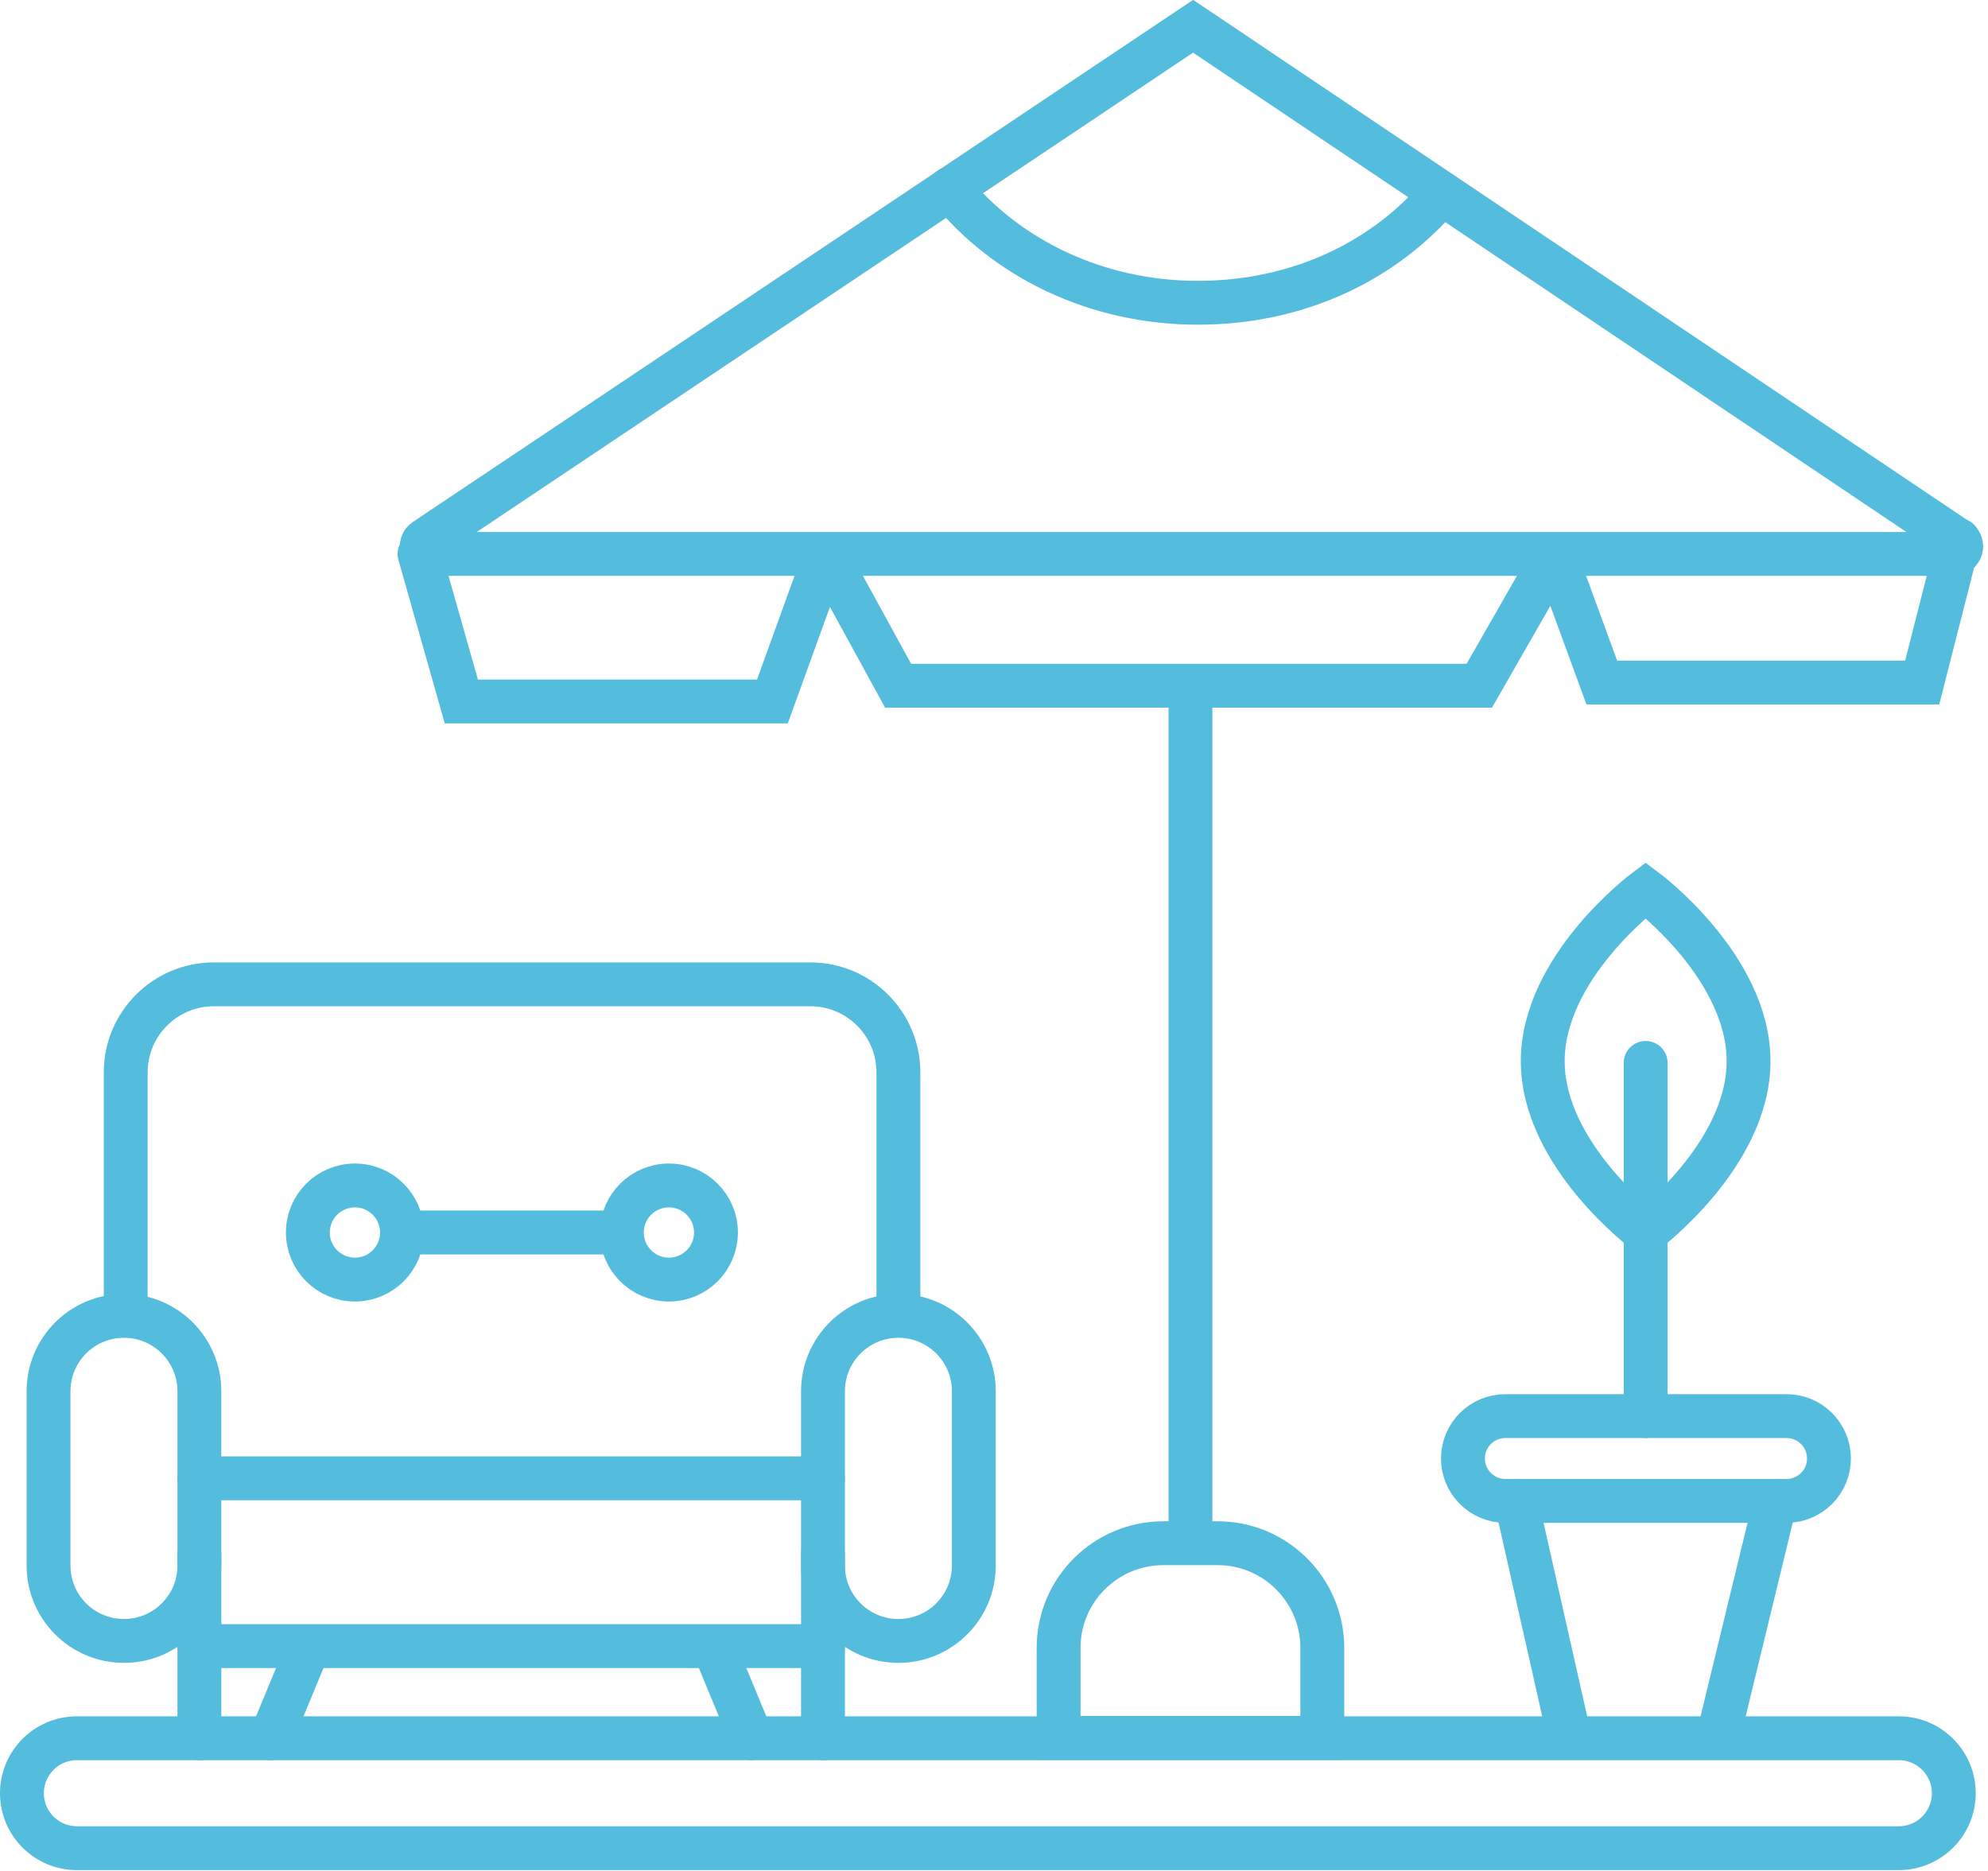
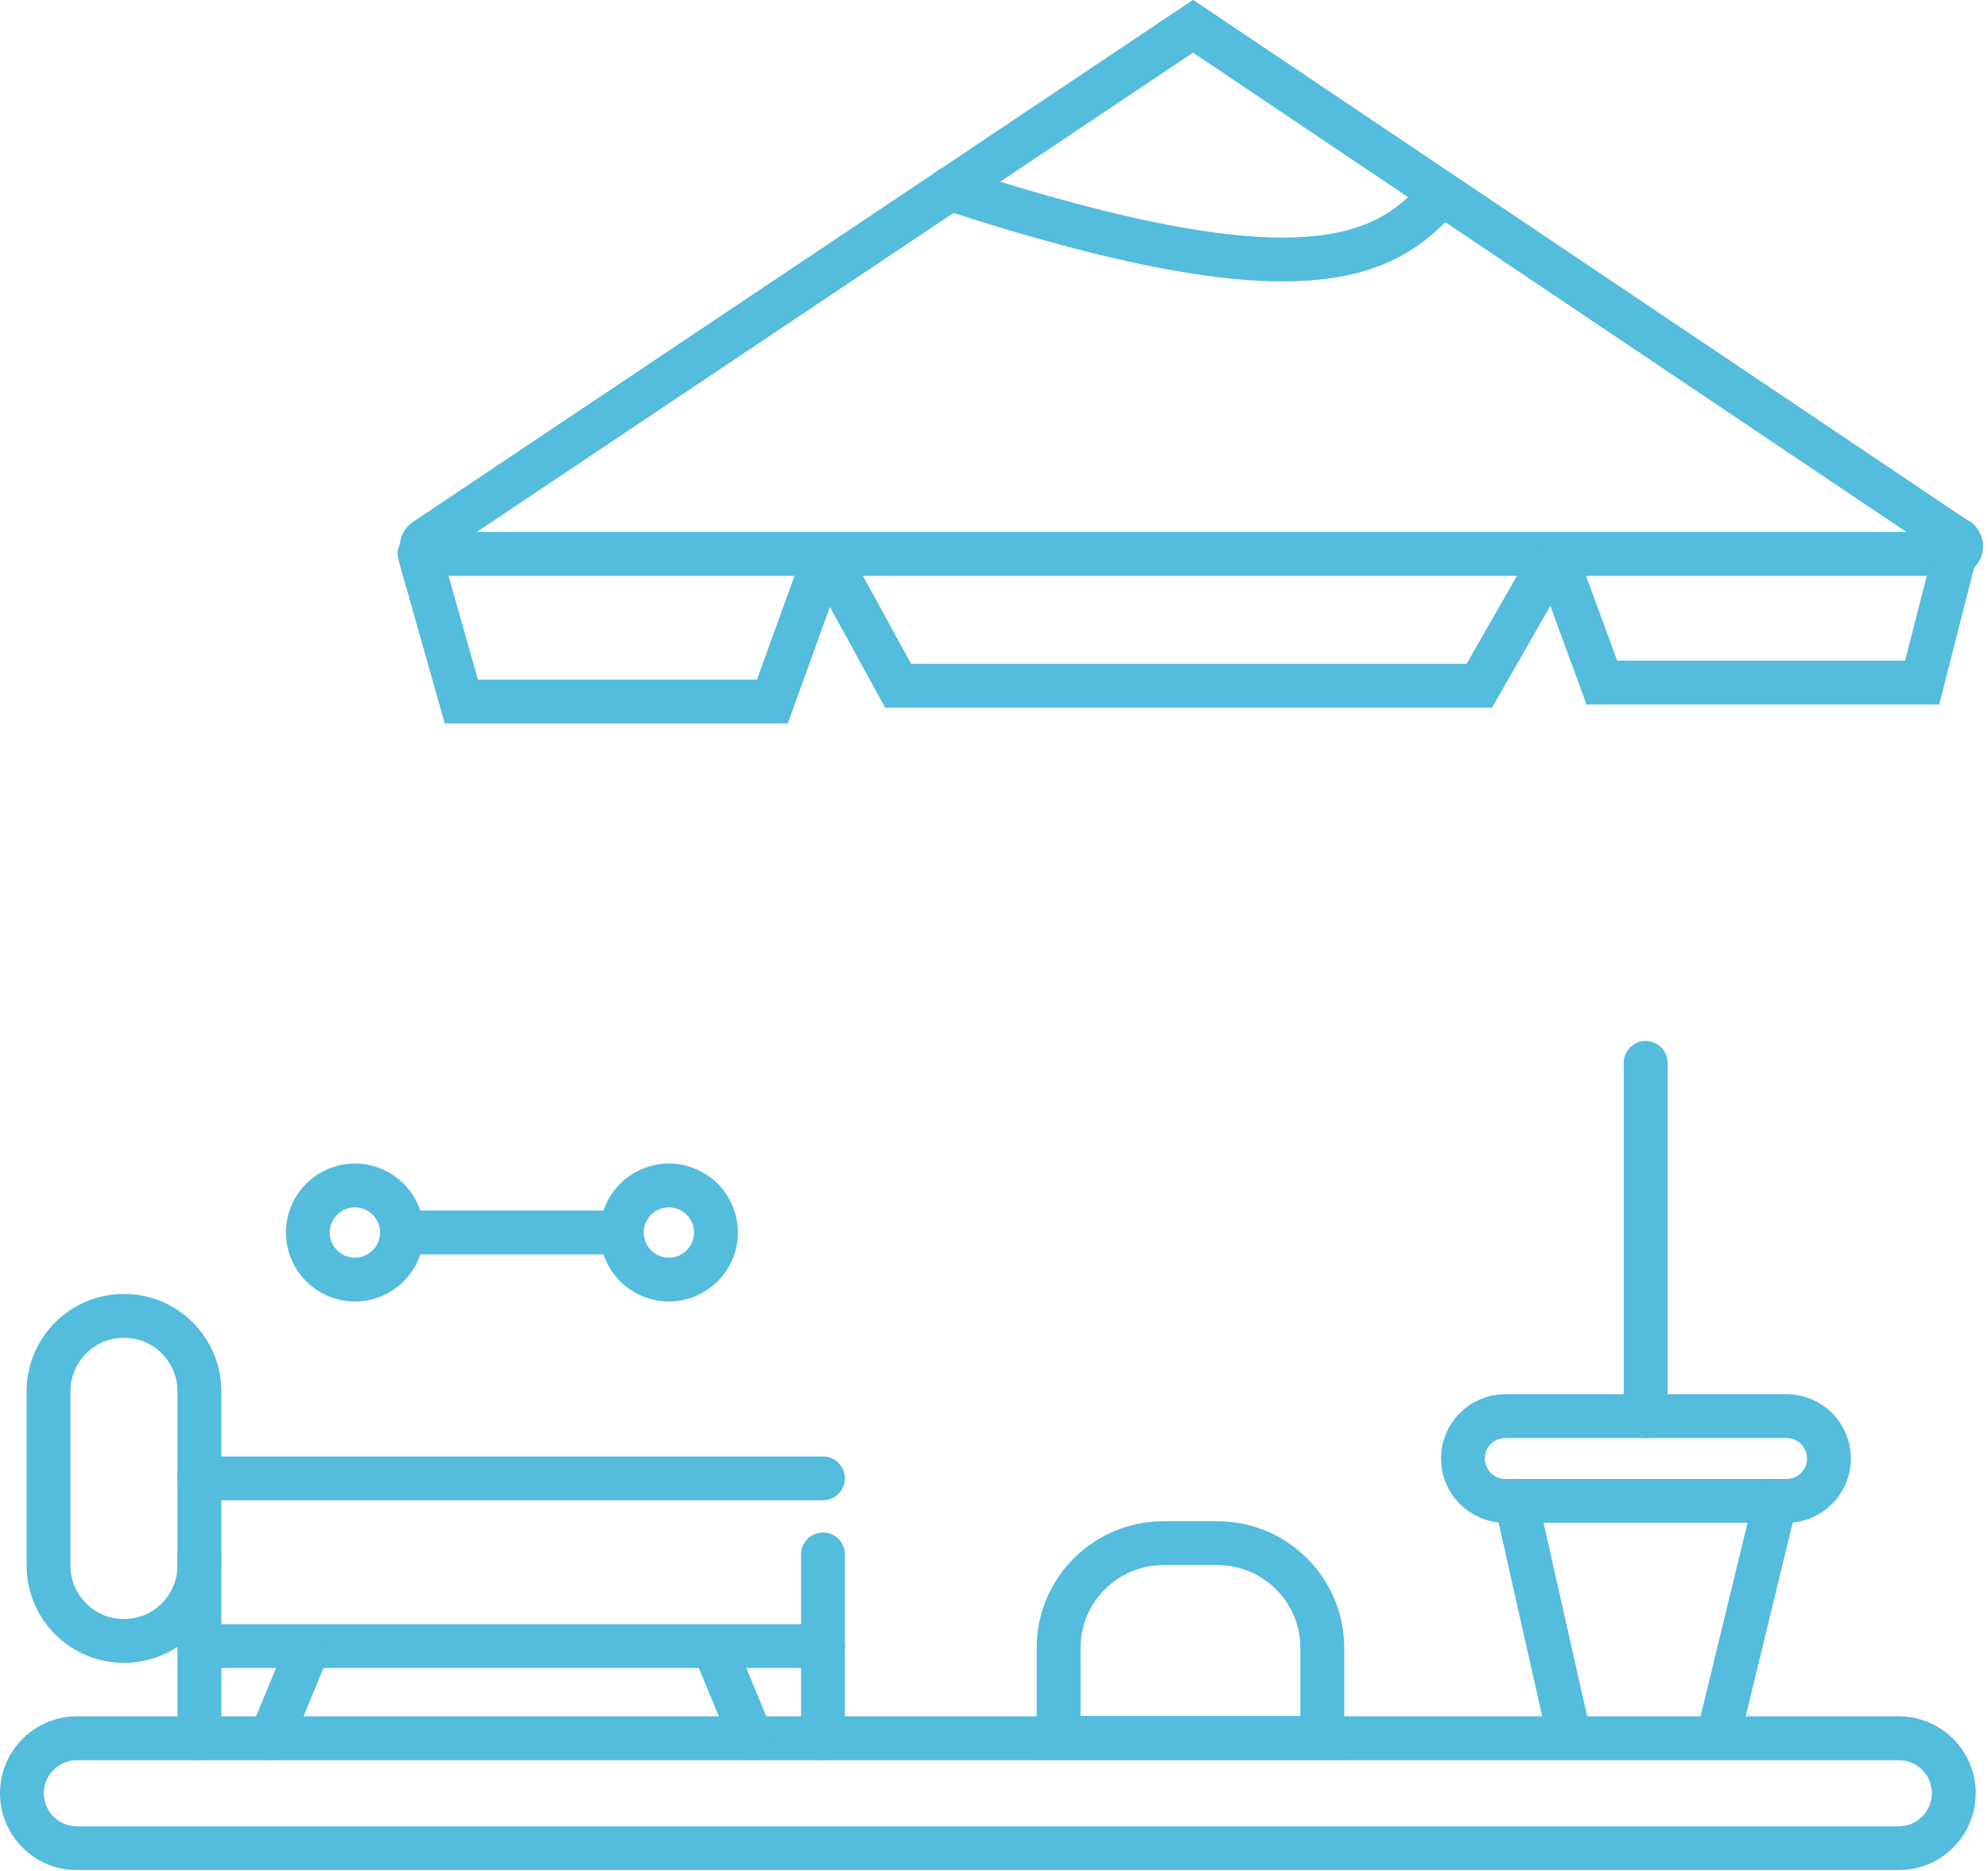
<svg xmlns="http://www.w3.org/2000/svg" width="68" height="64" viewBox="0 0 68 64" fill="none">
  <g clip-path="url(#clip0_1438_9612)">
-     <path d="M40.72 24V52.15" stroke="#54BCDD" stroke-width="1.5" stroke-miterlimit="10" stroke-linecap="round" />
    <path d="M40.81 0.898L14.54 18.478C14.33 18.618 14.43 18.948 14.68 18.948H66.83C67.08 18.948 67.18 18.618 66.97 18.478L40.81 0.898Z" stroke="#54BCDD" stroke-width="1.5" stroke-miterlimit="10" stroke-linecap="round" />
-     <path d="M32.49 6.457C34.39 8.817 37.48 10.357 40.97 10.357C44.46 10.357 47.4 8.887 49.31 6.617" stroke="#54BCDD" stroke-width="1.5" stroke-miterlimit="10" stroke-linecap="round" />
+     <path d="M32.49 6.457C44.46 10.357 47.4 8.887 49.31 6.617" stroke="#54BCDD" stroke-width="1.5" stroke-miterlimit="10" stroke-linecap="round" />
    <path d="M14.35 18.947L15.78 23.997H26.42L28.04 19.517C28.12 19.297 28.42 19.277 28.54 19.477L30.72 23.457H50.6L52.89 19.457C53.01 19.257 53.3 19.277 53.38 19.497L54.79 23.347H65.75L66.99 18.477" stroke="#54BCDD" stroke-width="1.5" stroke-miterlimit="10" stroke-linecap="round" />
    <path d="M39.79 52.789H41.65C43.63 52.789 45.23 54.399 45.23 56.369V59.449H36.21V56.369C36.21 54.389 37.82 52.789 39.79 52.789Z" stroke="#54BCDD" stroke-width="1.5" stroke-miterlimit="10" stroke-linecap="round" />
    <path d="M64.95 59.461H2.63C1.592 59.461 0.75 60.303 0.75 61.341C0.75 62.379 1.592 63.221 2.63 63.221H64.95C65.988 63.221 66.83 62.379 66.83 61.341C66.83 60.303 65.988 59.461 64.95 59.461Z" stroke="#54BCDD" stroke-width="1.5" stroke-miterlimit="10" stroke-linecap="round" />
-     <path d="M4.3 44.792V36.682C4.3 35.022 5.65 33.672 7.31 33.672H27.72C29.38 33.672 30.73 35.022 30.73 36.682V44.792" stroke="#54BCDD" stroke-width="1.5" stroke-miterlimit="10" stroke-linecap="round" />
    <path d="M6.82 47.592C6.82 46.167 5.665 45.012 4.24 45.012C2.815 45.012 1.66 46.167 1.66 47.592V53.552C1.66 54.977 2.815 56.132 4.24 56.132C5.665 56.132 6.82 54.977 6.82 53.552V47.592Z" stroke="#54BCDD" stroke-width="1.5" stroke-miterlimit="10" stroke-linecap="round" />
-     <path d="M33.31 47.592C33.31 46.167 32.155 45.012 30.73 45.012C29.305 45.012 28.15 46.167 28.15 47.592V53.552C28.15 54.977 29.305 56.132 30.73 56.132C32.155 56.132 33.31 54.977 33.31 53.552V47.592Z" stroke="#54BCDD" stroke-width="1.5" stroke-miterlimit="10" stroke-linecap="round" />
    <path d="M6.82 50.57H28.15" stroke="#54BCDD" stroke-width="1.5" stroke-miterlimit="10" stroke-linecap="round" />
    <path d="M6.82 56.309H28.15" stroke="#54BCDD" stroke-width="1.5" stroke-miterlimit="10" stroke-linecap="round" />
    <path d="M6.82 53.172V59.462" stroke="#54BCDD" stroke-width="1.5" stroke-miterlimit="10" stroke-linecap="round" />
    <path d="M28.15 53.172V59.462" stroke="#54BCDD" stroke-width="1.5" stroke-miterlimit="10" stroke-linecap="round" />
    <path d="M9.26 59.459L10.44 56.609" stroke="#54BCDD" stroke-width="1.5" stroke-miterlimit="10" stroke-linecap="round" />
    <path d="M25.71 59.459L24.53 56.609" stroke="#54BCDD" stroke-width="1.5" stroke-miterlimit="10" stroke-linecap="round" />
    <path d="M13.75 42.16H21" stroke="#54BCDD" stroke-width="1.5" stroke-miterlimit="10" stroke-linecap="round" />
    <path d="M12.14 43.771C13.029 43.771 13.75 43.05 13.75 42.161C13.75 41.272 13.029 40.551 12.14 40.551C11.251 40.551 10.53 41.272 10.53 42.161C10.53 43.05 11.251 43.771 12.14 43.771Z" stroke="#54BCDD" stroke-width="1.5" stroke-miterlimit="10" stroke-linecap="round" />
    <path d="M22.88 43.771C23.769 43.771 24.49 43.05 24.49 42.161C24.49 41.272 23.769 40.551 22.88 40.551C21.991 40.551 21.27 41.272 21.27 42.161C21.27 43.05 21.991 43.771 22.88 43.771Z" stroke="#54BCDD" stroke-width="1.5" stroke-miterlimit="10" stroke-linecap="round" />
-     <path d="M59.81 36.299C59.81 39.529 56.29 42.149 56.29 42.149C56.29 42.149 52.77 39.529 52.77 36.299C52.77 33.069 56.29 30.449 56.29 30.449C56.29 30.449 59.81 33.069 59.81 36.299Z" stroke="#54BCDD" stroke-width="1.5" stroke-miterlimit="10" stroke-linecap="round" />
    <path d="M56.29 36.359V48.439" stroke="#54BCDD" stroke-width="1.5" stroke-miterlimit="10" stroke-linecap="round" />
    <path d="M61.11 48.441H51.49C50.689 48.441 50.04 49.091 50.04 49.891C50.04 50.692 50.689 51.341 51.49 51.341H61.11C61.911 51.341 62.56 50.692 62.56 49.891C62.56 49.091 61.911 48.441 61.11 48.441Z" stroke="#54BCDD" stroke-width="1.5" stroke-miterlimit="10" stroke-linecap="round" />
    <path d="M51.86 51.34L53.64 59.24" stroke="#54BCDD" stroke-width="1.5" stroke-miterlimit="10" stroke-linecap="round" />
    <path d="M60.73 51.34L58.85 59.08" stroke="#54BCDD" stroke-width="1.5" stroke-miterlimit="10" stroke-linecap="round" />
  </g>
  <defs>
    <clipPath id="clip0_1438_9612">
      <rect width="67.84" height="63.97" fill="white" />
    </clipPath>
  </defs>
</svg>